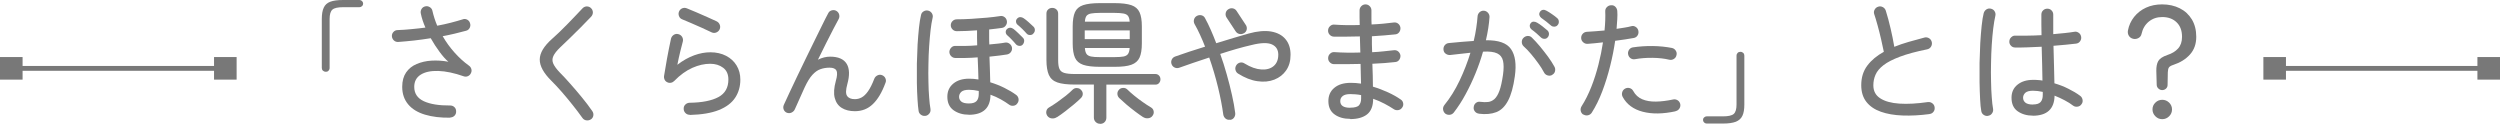
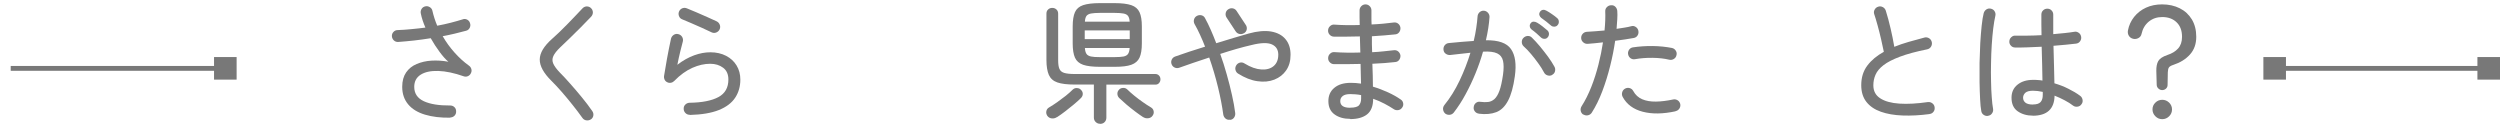
<svg xmlns="http://www.w3.org/2000/svg" viewBox="0 0 319.92 15.84">
  <defs>
    <style>.d{fill:#787878;}.e{fill:none;stroke:#787878;stroke-miterlimit:10;stroke-width:.62px;}</style>
  </defs>
  <g id="a" />
  <g id="b">
    <g id="c">
      <g>
        <g>
-           <path class="d" d="M41.69,9.18c-.15,0-.27-.05-.37-.14-.1-.1-.14-.21-.14-.35V2.43c0-.61,.08-1.1,.25-1.45,.16-.36,.44-.61,.84-.76,.4-.15,.95-.22,1.65-.22h2.09c.12,0,.23,.05,.32,.14,.09,.09,.14,.2,.14,.32s-.04,.23-.14,.32c-.09,.09-.2,.14-.32,.14h-2.09c-.68,0-1.14,.1-1.38,.31s-.36,.61-.36,1.21v6.26c0,.14-.05,.25-.14,.35-.1,.1-.21,.14-.35,.14Z" />
          <path class="d" d="M57.64,15.06c-1.25,.02-2.33-.11-3.26-.39-.93-.28-1.65-.72-2.15-1.32s-.76-1.34-.76-2.24c0-.75,.17-1.36,.5-1.84,.33-.48,.78-.84,1.35-1.08,.57-.24,1.2-.39,1.9-.43,.7-.04,1.42,0,2.16,.14-.35-.29-.72-.71-1.12-1.25-.4-.54-.78-1.12-1.14-1.76-.69,.11-1.39,.21-2.1,.29-.71,.08-1.4,.14-2.07,.19-.21,.01-.4-.06-.55-.2-.15-.15-.24-.33-.25-.54-.01-.2,.05-.39,.2-.54,.14-.16,.32-.24,.54-.24,.57-.02,1.15-.06,1.75-.12,.6-.06,1.2-.12,1.8-.2-.27-.61-.47-1.21-.59-1.8-.05-.22-.01-.41,.1-.59,.11-.18,.28-.29,.49-.33,.2-.05,.39,0,.57,.11s.29,.28,.33,.48c.14,.62,.34,1.25,.61,1.89,.6-.11,1.18-.24,1.73-.38,.55-.14,1.06-.29,1.52-.43,.19-.08,.38-.07,.58,.03,.19,.1,.32,.26,.37,.46,.07,.2,.05,.4-.04,.59-.1,.19-.25,.32-.45,.37-.46,.12-.95,.25-1.45,.37-.5,.12-1.02,.23-1.56,.33,.43,.75,.94,1.45,1.52,2.1,.58,.65,1.2,1.21,1.84,1.67,.16,.11,.26,.26,.31,.44,.05,.18,.03,.36-.06,.53-.08,.17-.2,.29-.37,.37-.17,.08-.35,.09-.53,.03-1.22-.43-2.31-.66-3.27-.69-.96-.03-1.71,.13-2.26,.48-.55,.35-.82,.87-.82,1.56,0,.84,.41,1.45,1.22,1.83,.82,.38,1.94,.56,3.38,.55,.21,0,.4,.07,.54,.21,.15,.14,.22,.32,.22,.54,.01,.22-.06,.4-.2,.55-.15,.15-.33,.23-.54,.23Z" />
          <path class="d" d="M75.6,15.28c-.17,.11-.36,.15-.57,.12-.21-.03-.38-.14-.5-.31-.39-.54-.81-1.11-1.28-1.69-.46-.58-.93-1.14-1.39-1.67-.46-.53-.9-.99-1.29-1.38-1.01-1-1.51-1.91-1.5-2.75,.01-.83,.54-1.71,1.58-2.63,.25-.22,.54-.48,.88-.81,.33-.32,.68-.67,1.04-1.03,.36-.36,.71-.73,1.05-1.09,.34-.36,.65-.69,.92-.97,.15-.16,.33-.24,.54-.25,.21,0,.4,.07,.54,.21,.16,.15,.24,.33,.25,.54,0,.21-.07,.39-.21,.55-.4,.42-.84,.88-1.33,1.37-.49,.49-.97,.97-1.44,1.42-.46,.45-.87,.84-1.21,1.16-.43,.41-.72,.78-.87,1.11-.15,.33-.15,.65,0,.98s.42,.69,.82,1.11c.4,.4,.85,.88,1.35,1.45,.5,.57,1.01,1.15,1.5,1.76,.5,.61,.93,1.18,1.31,1.73,.12,.17,.17,.36,.14,.57-.03,.21-.14,.38-.32,.5Z" />
          <path class="d" d="M88.27,14.69c-.22,0-.4-.07-.55-.22-.15-.15-.23-.33-.23-.54-.01-.22,.06-.4,.2-.54,.15-.15,.33-.23,.54-.24,1.62-.02,2.86-.27,3.71-.73,.85-.46,1.27-1.21,1.27-2.24,0-.67-.22-1.17-.67-1.51-.45-.34-1-.51-1.66-.51-.73,0-1.49,.17-2.28,.52-.79,.35-1.57,.91-2.33,1.69-.11,.11-.25,.19-.42,.22-.16,.03-.32,.01-.47-.07-.15-.07-.26-.18-.33-.32-.07-.15-.1-.29-.08-.44,.1-.65,.23-1.39,.38-2.23,.15-.84,.33-1.71,.52-2.6,.06-.2,.17-.36,.36-.48,.18-.11,.37-.14,.58-.08,.2,.05,.36,.16,.48,.35,.11,.19,.14,.38,.09,.59-.08,.31-.18,.72-.32,1.25-.13,.53-.26,1.1-.38,1.73,.72-.56,1.45-.96,2.17-1.22s1.4-.38,2.05-.38c.76,0,1.43,.15,2.01,.45,.58,.3,1.03,.71,1.35,1.24s.48,1.13,.48,1.81c0,.87-.22,1.64-.66,2.31-.44,.67-1.14,1.2-2.09,1.58s-2.19,.59-3.72,.63Zm2.82-10.54c-.38-.19-.82-.39-1.29-.6-.48-.21-.94-.41-1.39-.61-.45-.2-.83-.36-1.14-.48-.19-.08-.32-.22-.39-.43-.07-.2-.06-.4,.03-.59,.09-.19,.24-.32,.43-.39s.39-.06,.59,.03c.34,.14,.74,.3,1.2,.5,.46,.2,.92,.4,1.37,.6s.85,.39,1.19,.54c.19,.09,.33,.23,.41,.43,.08,.19,.08,.39,0,.58-.08,.19-.22,.33-.42,.42-.2,.08-.39,.09-.59,0Z" />
-           <path class="d" d="M100.7,14.43c-.2-.08-.34-.22-.42-.43-.07-.2-.06-.4,.03-.59,.19-.42,.44-.95,.73-1.58,.29-.63,.62-1.33,.99-2.09,.36-.76,.74-1.53,1.12-2.32,.38-.79,.76-1.55,1.12-2.29,.36-.74,.69-1.41,.99-2.01,.29-.6,.54-1.08,.73-1.43,.09-.19,.24-.31,.46-.37,.21-.05,.41-.03,.59,.08,.18,.11,.3,.27,.35,.47,.05,.2,.03,.39-.08,.59-.16,.29-.38,.71-.66,1.24-.28,.53-.59,1.14-.93,1.82-.34,.68-.69,1.39-1.05,2.12,.52-.26,1.04-.39,1.56-.39,1.04,0,1.75,.31,2.12,.92,.37,.61,.39,1.48,.08,2.6-.2,.73-.22,1.23-.03,1.5,.18,.28,.52,.42,1,.42,.29,0,.58-.07,.86-.22,.28-.15,.55-.41,.82-.79,.27-.38,.54-.92,.81-1.62,.08-.19,.22-.33,.41-.42,.19-.09,.39-.1,.58-.02,.2,.08,.35,.22,.43,.41,.08,.19,.09,.39,0,.58-.44,1.2-.98,2.11-1.61,2.71-.63,.61-1.4,.91-2.3,.91-.67,0-1.23-.14-1.68-.42-.45-.28-.75-.7-.9-1.28-.15-.57-.1-1.29,.14-2.17,.18-.62,.21-1.06,.08-1.32s-.42-.38-.88-.38c-.41,0-.79,.06-1.16,.19-.36,.12-.71,.37-1.04,.73-.33,.36-.66,.9-.99,1.61-.03,.08-.11,.25-.23,.51-.12,.26-.25,.55-.39,.87-.14,.32-.27,.61-.39,.87-.12,.26-.2,.43-.23,.51-.08,.2-.22,.35-.42,.45s-.41,.1-.62,.03Z" />
-           <path class="d" d="M118.43,14.82c-.2,.03-.39,0-.57-.13-.18-.12-.28-.29-.31-.5-.06-.36-.1-.86-.14-1.49-.04-.63-.07-1.33-.08-2.11-.01-.78,0-1.58,0-2.42,.02-.84,.05-1.65,.09-2.45,.05-.79,.11-1.52,.18-2.18,.07-.66,.16-1.2,.26-1.61,.04-.22,.16-.38,.34-.48,.18-.11,.37-.14,.58-.09,.2,.05,.36,.16,.48,.35,.11,.19,.14,.38,.08,.59-.1,.43-.19,.96-.26,1.59-.07,.63-.13,1.31-.18,2.05-.05,.74-.08,1.49-.09,2.27-.02,.78-.02,1.53,0,2.25,.01,.73,.04,1.39,.09,1.99,.04,.6,.1,1.09,.17,1.48,.03,.22,0,.41-.13,.58s-.29,.28-.5,.32Zm5.56-.14c-.77,0-1.42-.19-1.96-.57-.53-.38-.8-.95-.8-1.73,0-.7,.25-1.26,.76-1.68,.5-.42,1.18-.63,2.01-.63,.4,0,.8,.03,1.21,.1-.01-.41-.03-.85-.04-1.33-.02-.48-.04-.98-.06-1.5-.56,.05-1.09,.07-1.61,.08-.52,.01-.94,.01-1.27,0-.22-.01-.39-.1-.54-.26-.14-.16-.21-.35-.2-.56,.02-.2,.11-.38,.26-.53,.15-.15,.34-.21,.55-.19,.28,.01,.67,0,1.17,0s1.03-.04,1.58-.08c-.01-.33-.02-.65-.02-.97v-.95c-.45,.03-.9,.06-1.34,.08-.44,.02-.86,.03-1.24,.03-.22,0-.4-.07-.55-.22-.15-.15-.23-.33-.23-.54s.08-.4,.23-.54c.15-.15,.34-.22,.55-.22,.55,0,1.17-.02,1.85-.06,.68-.04,1.35-.09,2-.15,.65-.06,1.2-.13,1.66-.2,.21-.05,.41,0,.58,.12,.17,.12,.27,.29,.31,.51,.03,.2-.01,.39-.14,.57-.12,.18-.29,.28-.49,.31-.23,.03-.48,.07-.76,.1-.28,.03-.58,.07-.88,.1v.98c0,.32,0,.64,.02,.94,.4-.03,.77-.07,1.12-.11,.35-.04,.65-.08,.9-.13,.2-.03,.39,.01,.56,.14,.17,.12,.28,.29,.32,.49,.03,.22-.01,.41-.14,.58-.12,.17-.29,.27-.49,.31-.27,.05-.6,.09-.99,.14-.39,.05-.8,.09-1.26,.14,.02,.65,.04,1.25,.06,1.8,.02,.56,.03,1.05,.04,1.48,.63,.19,1.24,.43,1.8,.71,.57,.28,1.07,.58,1.51,.9,.17,.12,.27,.29,.31,.5,.03,.21-.01,.4-.14,.57-.11,.18-.28,.29-.49,.32-.22,.03-.41-.01-.58-.14-.31-.23-.66-.45-1.07-.68-.41-.23-.84-.42-1.31-.59-.01,1.71-.94,2.57-2.79,2.57Zm0-1.44c.46,0,.79-.1,.98-.31,.19-.2,.28-.51,.28-.92v-.37c-.44-.1-.86-.15-1.26-.15-.45,0-.78,.09-.97,.26-.19,.18-.29,.39-.29,.64s.1,.45,.29,.61c.19,.16,.52,.24,.97,.24Zm6.87-7.51c-.12,.11-.27,.16-.44,.14-.17-.02-.31-.09-.42-.21-.16-.19-.33-.39-.53-.59-.19-.2-.38-.39-.58-.56-.11-.1-.18-.23-.19-.38-.01-.15,.04-.29,.15-.4,.12-.12,.26-.18,.42-.18,.15,0,.3,.06,.43,.16,.16,.12,.36,.3,.59,.52,.24,.22,.44,.42,.61,.6,.12,.12,.18,.27,.16,.45-.02,.18-.09,.33-.21,.45Zm1.36-1.41c-.11,.11-.26,.17-.43,.16-.18,0-.32-.07-.43-.2-.17-.19-.35-.39-.55-.58-.2-.19-.39-.37-.59-.53-.11-.09-.18-.21-.2-.37s.02-.29,.14-.42c.11-.12,.25-.19,.4-.19s.3,.05,.43,.14c.17,.11,.38,.28,.62,.49,.24,.22,.46,.41,.64,.59,.12,.11,.18,.26,.18,.43,0,.18-.07,.33-.2,.45Z" />
          <path class="d" d="M135.24,14.99c-.2,.14-.42,.19-.66,.16-.24-.03-.42-.14-.56-.33-.12-.19-.17-.39-.12-.6,.04-.21,.16-.37,.36-.48,.31-.18,.65-.4,1.02-.66,.37-.26,.74-.54,1.1-.82,.36-.29,.65-.55,.89-.79,.16-.15,.34-.22,.55-.2,.21,.01,.38,.08,.5,.22,.16,.15,.24,.32,.24,.52s-.08,.38-.24,.54c-.25,.25-.55,.52-.91,.82-.36,.3-.72,.59-1.1,.88-.37,.29-.73,.54-1.07,.76Zm5.54,.85c-.22,0-.4-.07-.56-.22-.16-.15-.24-.34-.24-.58v-4.22h-2.46c-.95,0-1.69-.09-2.21-.27-.52-.18-.88-.5-1.09-.96-.2-.46-.31-1.09-.31-1.9V1.75c0-.23,.07-.41,.22-.54,.15-.14,.32-.2,.53-.2s.38,.07,.53,.2c.15,.14,.22,.32,.22,.54V7.68c0,.5,.05,.88,.16,1.13,.11,.26,.32,.43,.62,.52,.31,.09,.74,.14,1.31,.14h10.35c.19,0,.35,.07,.47,.2,.12,.13,.18,.29,.18,.48,0,.18-.06,.34-.18,.48-.12,.14-.27,.2-.47,.2h-6.27v4.22c0,.24-.08,.43-.23,.58-.15,.15-.34,.22-.57,.22Zm-.05-7.29c-.92,0-1.63-.09-2.13-.26-.5-.18-.85-.48-1.04-.91-.19-.43-.29-1.04-.29-1.82V3.38c0-.78,.1-1.39,.29-1.82,.19-.43,.54-.73,1.04-.9,.5-.17,1.22-.26,2.13-.26h1.9c.93,0,1.64,.09,2.14,.26,.5,.17,.85,.47,1.05,.9,.2,.43,.3,1.04,.3,1.82v2.18c0,.78-.1,1.39-.3,1.82-.2,.43-.55,.73-1.05,.91-.5,.18-1.21,.26-2.14,.26h-1.9Zm-1.92-3.54h5.76v-1.12h-5.76v1.12Zm.02-2.24h5.73c-.02-.33-.09-.57-.21-.73-.12-.16-.31-.26-.58-.31s-.64-.08-1.13-.08h-1.89c-.49,0-.87,.03-1.14,.08-.27,.05-.46,.16-.58,.31-.11,.16-.18,.4-.2,.73Zm1.92,4.54h1.89c.5,0,.88-.03,1.15-.08,.27-.06,.46-.17,.57-.34,.11-.17,.18-.42,.2-.75h-5.73c.02,.33,.09,.58,.2,.75,.11,.17,.31,.28,.58,.34,.27,.06,.65,.08,1.14,.08Zm5.56,7.7c-.33-.22-.69-.47-1.07-.76-.39-.29-.75-.59-1.11-.89-.35-.31-.66-.58-.92-.83-.15-.16-.22-.34-.22-.54s.07-.37,.22-.52c.12-.14,.29-.21,.51-.22,.21-.01,.4,.06,.54,.2,.24,.24,.54,.5,.89,.79,.36,.29,.72,.57,1.1,.83,.38,.27,.72,.49,1.03,.67,.19,.11,.31,.27,.35,.48s0,.4-.14,.59c-.12,.18-.31,.29-.54,.32-.24,.03-.45-.01-.65-.14Z" />
          <path class="d" d="M157.41,15.32c-.22,.03-.41-.01-.57-.14-.16-.13-.26-.3-.3-.52-.14-1.04-.36-2.2-.67-3.48-.31-1.28-.69-2.56-1.13-3.82-.7,.23-1.38,.45-2.04,.68-.66,.23-1.26,.44-1.8,.63-.2,.07-.4,.06-.59-.03-.19-.09-.32-.24-.39-.44-.07-.19-.06-.39,.03-.58,.09-.19,.24-.32,.44-.39,.53-.19,1.13-.4,1.78-.61,.66-.22,1.34-.43,2.04-.65-.2-.52-.42-1.03-.64-1.51-.22-.49-.46-.95-.71-1.39-.1-.19-.12-.39-.06-.59,.06-.2,.18-.35,.37-.45,.19-.1,.39-.12,.6-.07,.2,.06,.35,.18,.44,.37,.25,.45,.49,.95,.73,1.49,.24,.54,.47,1.11,.7,1.71,.77-.24,1.51-.46,2.23-.68,.71-.22,1.35-.4,1.92-.56,1.11-.31,2.07-.39,2.86-.26,.8,.14,1.42,.46,1.85,.98,.44,.52,.65,1.18,.65,2s-.19,1.45-.56,1.99c-.37,.54-.88,.94-1.52,1.19-.64,.25-1.36,.32-2.16,.2-.8-.11-1.62-.44-2.47-.97-.18-.11-.29-.27-.34-.48-.05-.2-.01-.4,.1-.58,.11-.18,.27-.3,.48-.35,.2-.05,.4-.01,.58,.11,.78,.48,1.5,.73,2.16,.77,.66,.04,1.18-.11,1.57-.44,.39-.33,.59-.82,.59-1.45s-.27-1.07-.82-1.32c-.54-.24-1.41-.22-2.6,.08-.6,.14-1.24,.3-1.93,.5-.69,.2-1.38,.41-2.08,.64,.31,.86,.59,1.74,.84,2.64,.25,.9,.48,1.76,.66,2.6,.19,.84,.33,1.61,.42,2.33,.02,.22-.03,.41-.15,.58-.12,.17-.29,.27-.51,.29Zm1.79-11.08c-.18,.11-.37,.15-.58,.11-.2-.04-.37-.15-.49-.33l-1.17-1.78c-.11-.17-.15-.36-.11-.57,.04-.21,.15-.37,.33-.48,.18-.12,.38-.16,.59-.12,.21,.05,.37,.16,.48,.34l1.17,1.78c.12,.18,.16,.37,.12,.58s-.16,.36-.34,.48Z" />
          <path class="d" d="M172.79,15.21c-.82,0-1.49-.19-2.01-.57-.53-.38-.79-.95-.79-1.71,0-.7,.25-1.27,.76-1.69,.51-.43,1.21-.64,2.11-.64,.42,0,.86,.03,1.31,.1-.01-.37-.02-.77-.03-1.2-.01-.42-.02-.86-.03-1.32-.61,.01-1.21,.02-1.79,.03-.58,0-1.12,0-1.62,0-.22-.01-.39-.09-.54-.25s-.21-.34-.2-.55c.01-.22,.09-.4,.25-.54,.15-.15,.34-.22,.55-.2,1,.07,2.1,.09,3.32,.05-.01-.35-.02-.7-.03-1.04s-.01-.68-.03-1.02c-.59,.01-1.17,.02-1.73,.03-.57,0-1.1,0-1.6,0-.22-.01-.39-.09-.54-.25-.14-.15-.21-.34-.2-.55,.01-.22,.09-.4,.25-.54,.15-.15,.34-.22,.55-.2,.96,.07,2.05,.09,3.25,.05-.01-.33-.02-.65-.02-.97v-.9c0-.2,.07-.38,.22-.54,.15-.15,.33-.23,.54-.23s.4,.08,.54,.23c.15,.15,.22,.33,.22,.54v.87c0,.29,0,.61,.02,.93,.51-.02,1-.06,1.48-.1,.48-.05,.92-.1,1.34-.15,.21-.03,.41,.01,.57,.14,.16,.12,.26,.29,.3,.51,.02,.22-.03,.41-.15,.58-.12,.17-.29,.27-.51,.29-.43,.05-.9,.09-1.41,.13-.51,.04-1.04,.08-1.58,.11,0,.33,0,.67,0,1.01,0,.35,.01,.69,.03,1.03,.5-.02,.98-.06,1.45-.11,.47-.05,.9-.1,1.3-.14,.21-.03,.41,.01,.57,.14,.16,.13,.26,.3,.3,.5,.02,.22-.03,.41-.15,.58-.12,.17-.29,.27-.51,.29-.42,.05-.88,.09-1.38,.13-.5,.04-1.01,.07-1.55,.09,.02,.53,.04,1.05,.05,1.54,.01,.49,.02,.95,.02,1.39,.68,.2,1.33,.45,1.94,.73,.61,.28,1.14,.58,1.6,.9,.18,.11,.29,.27,.33,.48,.04,.21,0,.4-.13,.57-.12,.18-.29,.29-.5,.32-.21,.03-.4,0-.57-.12-.34-.23-.74-.46-1.19-.7-.45-.24-.94-.45-1.45-.63,0,.92-.26,1.58-.77,1.99-.52,.41-1.24,.61-2.17,.61Zm0-1.43c.58,0,.96-.11,1.13-.32,.18-.22,.26-.5,.26-.85v-.44c-.24-.05-.47-.08-.71-.1-.23-.02-.46-.03-.69-.03-.42,0-.74,.08-.95,.24-.21,.16-.32,.38-.32,.66,0,.57,.42,.85,1.27,.85Z" />
          <path class="d" d="M189.25,14.54c-.21-.02-.39-.12-.52-.29-.13-.17-.18-.36-.14-.56,.02-.22,.12-.39,.28-.52,.16-.13,.35-.18,.57-.14,.36,.05,.69,.05,.99,.02,.29-.03,.56-.16,.81-.37,.24-.22,.46-.57,.64-1.06,.18-.49,.33-1.18,.46-2.07,.1-.73,.1-1.31,0-1.76-.1-.45-.35-.77-.75-.96-.4-.19-1.01-.27-1.81-.22-.26,.92-.58,1.84-.96,2.77-.38,.93-.8,1.82-1.27,2.68-.46,.86-.97,1.64-1.51,2.34-.14,.17-.31,.27-.52,.29-.21,.02-.4-.03-.57-.15-.16-.14-.25-.31-.28-.52-.03-.21,.03-.4,.16-.57,.74-.91,1.39-1.95,1.95-3.13,.56-1.18,1.02-2.37,1.39-3.57-.42,.05-.84,.09-1.27,.14-.43,.05-.87,.1-1.33,.15-.22,.01-.41-.05-.57-.17-.17-.12-.26-.29-.28-.51-.02-.22,.03-.41,.16-.57,.13-.16,.3-.26,.52-.28,.53-.06,1.07-.11,1.61-.15,.54-.05,1.07-.09,1.58-.12,.14-.57,.24-1.12,.32-1.65,.08-.53,.14-1.03,.17-1.48,.01-.22,.1-.39,.25-.54,.16-.14,.34-.21,.54-.2,.22,.01,.39,.1,.54,.26,.14,.16,.21,.35,.2,.56-.06,.9-.21,1.88-.46,2.96,1.6-.02,2.67,.35,3.21,1.13,.54,.78,.71,1.94,.49,3.49-.19,1.35-.48,2.39-.87,3.12-.39,.73-.88,1.22-1.5,1.46s-1.36,.31-2.24,.2Zm9.38-4.95c-.18,.1-.37,.12-.58,.06-.2-.06-.36-.18-.46-.37-.2-.39-.45-.78-.75-1.19-.29-.41-.6-.8-.92-1.18-.32-.38-.63-.71-.94-.98-.15-.14-.23-.31-.24-.53-.01-.22,.06-.4,.2-.54,.15-.16,.33-.24,.54-.26,.22-.01,.4,.06,.54,.2,.33,.32,.67,.69,1.04,1.13,.36,.44,.71,.88,1.04,1.33,.33,.45,.6,.88,.82,1.28,.1,.18,.12,.37,.07,.58s-.18,.36-.37,.46Zm-1.43-4.79c-.18-.18-.38-.36-.59-.54-.21-.18-.42-.35-.62-.49-.11-.09-.19-.21-.22-.36-.03-.15,0-.29,.1-.43,.1-.14,.23-.21,.38-.21,.15,0,.3,.04,.45,.13,.18,.1,.4,.25,.66,.45,.26,.2,.48,.38,.66,.54,.12,.11,.19,.26,.2,.43,0,.18-.05,.33-.16,.45-.11,.14-.25,.2-.42,.2s-.32-.06-.44-.17Zm1.28-1.53c-.39-.34-.8-.67-1.26-.99-.11-.09-.19-.21-.23-.35-.04-.14-.01-.28,.08-.42,.1-.15,.23-.23,.38-.25,.15-.02,.3,.02,.45,.11,.19,.1,.42,.24,.69,.43,.27,.18,.49,.35,.67,.51,.14,.11,.21,.26,.22,.43,.01,.18-.03,.33-.14,.45-.1,.14-.24,.21-.42,.22-.18,.01-.33-.04-.45-.15Z" />
          <path class="d" d="M202.61,14.67c-.18-.12-.29-.29-.33-.49-.04-.2,0-.4,.11-.58,.48-.75,.89-1.58,1.25-2.49,.36-.91,.66-1.86,.91-2.84,.25-.98,.44-1.93,.58-2.85-.35,.05-.69,.08-1.02,.11-.33,.03-.64,.05-.94,.08-.21,.01-.41-.05-.57-.2-.16-.14-.25-.31-.26-.52-.01-.22,.05-.4,.19-.56,.14-.16,.31-.24,.53-.26,.32-.02,.67-.05,1.06-.07,.39-.02,.8-.06,1.21-.1,.04-.46,.08-.9,.09-1.31,.02-.41,.01-.78,0-1.12-.01-.22,.05-.4,.2-.55,.14-.15,.32-.24,.54-.25,.21-.02,.4,.04,.55,.19,.15,.15,.23,.33,.25,.54,.02,.32,.03,.67,0,1.05-.02,.39-.05,.8-.09,1.24,.36-.06,.71-.11,1.03-.16,.32-.05,.61-.11,.86-.18,.2-.06,.39-.02,.57,.1,.18,.12,.29,.29,.33,.49,.04,.22,.01,.41-.1,.59-.11,.18-.28,.29-.49,.33-.32,.06-.68,.12-1.09,.18-.41,.06-.84,.12-1.29,.18-.15,1.03-.36,2.11-.64,3.22-.28,1.12-.61,2.19-1,3.22-.39,1.03-.84,1.95-1.35,2.75-.11,.18-.28,.29-.48,.34-.21,.05-.41,.01-.59-.1Zm11.81-.43c-1.61,.35-3.01,.37-4.2,.06-1.19-.31-2.05-.94-2.57-1.9-.1-.19-.12-.39-.06-.6,.06-.2,.18-.36,.37-.46,.18-.1,.37-.12,.58-.07,.2,.06,.36,.18,.46,.37,.27,.5,.66,.85,1.15,1.06,.49,.21,1.08,.31,1.75,.3,.67-.01,1.41-.1,2.2-.27,.2-.05,.4-.01,.58,.1,.18,.11,.29,.28,.34,.49,.04,.2,0,.39-.11,.57-.12,.18-.28,.29-.49,.33Zm-.82-6.6c-.62-.15-1.33-.23-2.13-.24-.8-.01-1.54,.05-2.22,.17-.21,.05-.41,0-.58-.11-.17-.12-.28-.29-.32-.5-.05-.2,0-.4,.11-.58,.12-.18,.29-.29,.5-.32,.8-.12,1.65-.18,2.53-.17,.88,.01,1.71,.1,2.48,.25,.2,.05,.36,.16,.48,.35s.14,.38,.08,.59c-.04,.2-.16,.36-.34,.47-.18,.11-.38,.14-.59,.09Z" />
-           <path class="d" d="M218.39,15.81c-.12,0-.23-.05-.32-.14-.09-.09-.14-.2-.14-.32s.04-.23,.14-.32c.09-.09,.2-.14,.32-.14h2.09c.68,0,1.14-.1,1.38-.31,.24-.21,.36-.61,.36-1.2V7.12c0-.14,.05-.25,.14-.35,.1-.1,.21-.14,.35-.14,.15,0,.27,.05,.37,.14,.1,.1,.14,.21,.14,.35v6.26c0,.61-.08,1.09-.25,1.44-.16,.35-.45,.6-.84,.76-.4,.15-.95,.23-1.65,.23h-2.09Z" />
          <path class="d" d="M246.9,14.6c-1.22,.16-2.37,.22-3.43,.18-1.06-.04-1.99-.2-2.78-.48-.79-.28-1.41-.7-1.85-1.26-.44-.56-.66-1.27-.66-2.14,0-.99,.26-1.82,.78-2.51,.52-.69,1.22-1.27,2.11-1.76-.09-.46-.21-1-.35-1.61-.14-.61-.29-1.2-.45-1.78-.16-.58-.3-1.05-.43-1.43-.07-.2-.05-.4,.06-.59,.11-.19,.26-.31,.47-.37,.19-.06,.38-.04,.57,.06,.19,.1,.31,.25,.38,.45,.23,.73,.43,1.49,.62,2.3,.19,.8,.34,1.58,.47,2.33,.57-.23,1.18-.44,1.84-.63,.66-.19,1.34-.38,2.04-.56,.2-.05,.4-.01,.58,.1,.18,.11,.29,.28,.34,.49,.04,.2,.01,.4-.1,.58-.11,.18-.27,.29-.48,.34-1.44,.29-2.61,.61-3.51,.95-.9,.34-1.6,.7-2.09,1.08-.49,.38-.83,.78-1.02,1.22-.19,.43-.28,.88-.28,1.36,0,.73,.29,1.28,.88,1.66,.58,.38,1.4,.61,2.45,.68,1.05,.07,2.27,0,3.66-.2,.2-.02,.39,.03,.56,.16,.17,.13,.27,.3,.29,.5,.03,.22-.01,.41-.14,.58-.13,.17-.3,.27-.52,.29Z" />
          <path class="d" d="M254.44,14.82c-.22,.05-.41,0-.59-.12-.18-.12-.28-.29-.31-.49-.07-.37-.12-.88-.15-1.52-.03-.64-.06-1.36-.07-2.16-.01-.8,0-1.63,0-2.49,.02-.86,.05-1.7,.09-2.52,.05-.82,.11-1.56,.18-2.23,.07-.67,.16-1.21,.26-1.61,.06-.2,.17-.36,.35-.48,.18-.11,.37-.14,.57-.09,.21,.05,.38,.16,.48,.34,.11,.18,.14,.37,.09,.58-.1,.43-.19,.97-.27,1.61-.08,.64-.14,1.34-.19,2.1-.05,.76-.08,1.54-.09,2.33-.02,.79-.02,1.56,0,2.31,.01,.75,.04,1.43,.09,2.05,.04,.62,.1,1.12,.17,1.5,.03,.2,0,.39-.13,.57-.12,.18-.28,.28-.48,.31Zm5.71-.02c-.77,0-1.42-.19-1.95-.56-.53-.37-.79-.95-.79-1.73,0-.7,.25-1.26,.76-1.67,.5-.41,1.17-.62,2-.62,.2,0,.41,0,.6,.02,.2,.01,.4,.03,.6,.07-.01-.6-.03-1.28-.04-2.03-.02-.75-.04-1.52-.06-2.3-.63,.03-1.25,.06-1.84,.08-.59,.02-1.11,.03-1.56,.02-.21,0-.4-.08-.54-.24-.15-.16-.21-.34-.2-.54,.01-.22,.09-.4,.25-.54,.15-.15,.34-.22,.55-.2,.44,.01,.95,.01,1.53,0,.58,0,1.17-.03,1.79-.06-.01-.48-.02-.94-.02-1.39V1.87c0-.22,.07-.4,.22-.54,.15-.15,.33-.22,.54-.22s.4,.07,.54,.22c.15,.15,.22,.33,.22,.54,0,.41,0,.82,0,1.24,0,.42,0,.84,0,1.26,.52-.05,1.01-.09,1.47-.14s.86-.1,1.21-.16c.2-.05,.39,0,.57,.12,.18,.12,.28,.29,.32,.51,.03,.2,0,.39-.13,.57-.12,.18-.29,.28-.5,.31-.37,.05-.81,.09-1.31,.14s-1.03,.1-1.6,.14c.02,.92,.04,1.8,.07,2.64,.02,.84,.04,1.56,.05,2.16,.62,.18,1.22,.41,1.79,.7,.57,.28,1.07,.58,1.5,.9,.17,.12,.27,.29,.31,.5,.04,.21,0,.4-.13,.57-.12,.18-.29,.29-.51,.32-.22,.03-.41-.01-.58-.14-.29-.23-.65-.45-1.06-.67-.41-.22-.85-.42-1.3-.6-.03,1.71-.97,2.57-2.8,2.57Zm0-1.43c.46,0,.79-.1,.98-.31,.19-.21,.28-.52,.28-.93v-.37c-.44-.1-.86-.15-1.26-.15-.45,0-.78,.09-.97,.26-.19,.18-.29,.39-.29,.64s.1,.46,.29,.62c.19,.16,.52,.25,.97,.25Z" />
          <path class="d" d="M276.7,11.53c-.18,0-.34-.06-.48-.19-.14-.12-.22-.28-.23-.46l-.05-1.8c-.01-.53,.07-.95,.25-1.27,.18-.31,.57-.57,1.16-.77,.59-.19,1.05-.47,1.38-.84,.33-.37,.5-.86,.5-1.49,0-.79-.23-1.41-.7-1.86-.46-.45-1.08-.67-1.84-.67-.67,0-1.24,.2-1.72,.59-.48,.4-.78,.92-.92,1.56-.05,.24-.18,.42-.4,.54-.22,.12-.45,.15-.69,.09-.24-.06-.42-.19-.54-.39s-.16-.43-.11-.68c.12-.65,.39-1.22,.79-1.73,.4-.5,.91-.9,1.52-1.18,.61-.28,1.3-.42,2.06-.42,.85,0,1.6,.17,2.26,.5,.66,.33,1.17,.81,1.55,1.43,.37,.62,.56,1.36,.56,2.22,0,.92-.27,1.67-.81,2.27s-1.24,1.03-2.12,1.32c-.28,.09-.47,.2-.56,.32-.09,.12-.14,.33-.15,.63l-.03,1.63c0,.18-.07,.33-.2,.46-.14,.12-.3,.19-.49,.19Zm0,3.72c-.34,0-.63-.12-.88-.37-.24-.24-.37-.54-.37-.88s.12-.63,.37-.87c.24-.24,.54-.36,.88-.36s.63,.12,.88,.36c.24,.24,.37,.53,.37,.87s-.12,.63-.37,.88c-.24,.24-.54,.37-.88,.37Z" />
        </g>
        <g>
          <line class="e" x1="291.01" y1="8.75" x2="318.55" y2="8.75" />
          <rect class="d" x="289.64" y="7.3" width="2.89" height="2.89" />
          <rect class="d" x="317.03" y="7.3" width="2.89" height="2.89" />
        </g>
        <g>
          <line class="e" x1="1.37" y1="8.75" x2="28.9" y2="8.75" />
-           <rect class="d" y="7.3" width="2.89" height="2.89" />
          <rect class="d" x="27.39" y="7.3" width="2.89" height="2.89" />
        </g>
      </g>
    </g>
  </g>
</svg>